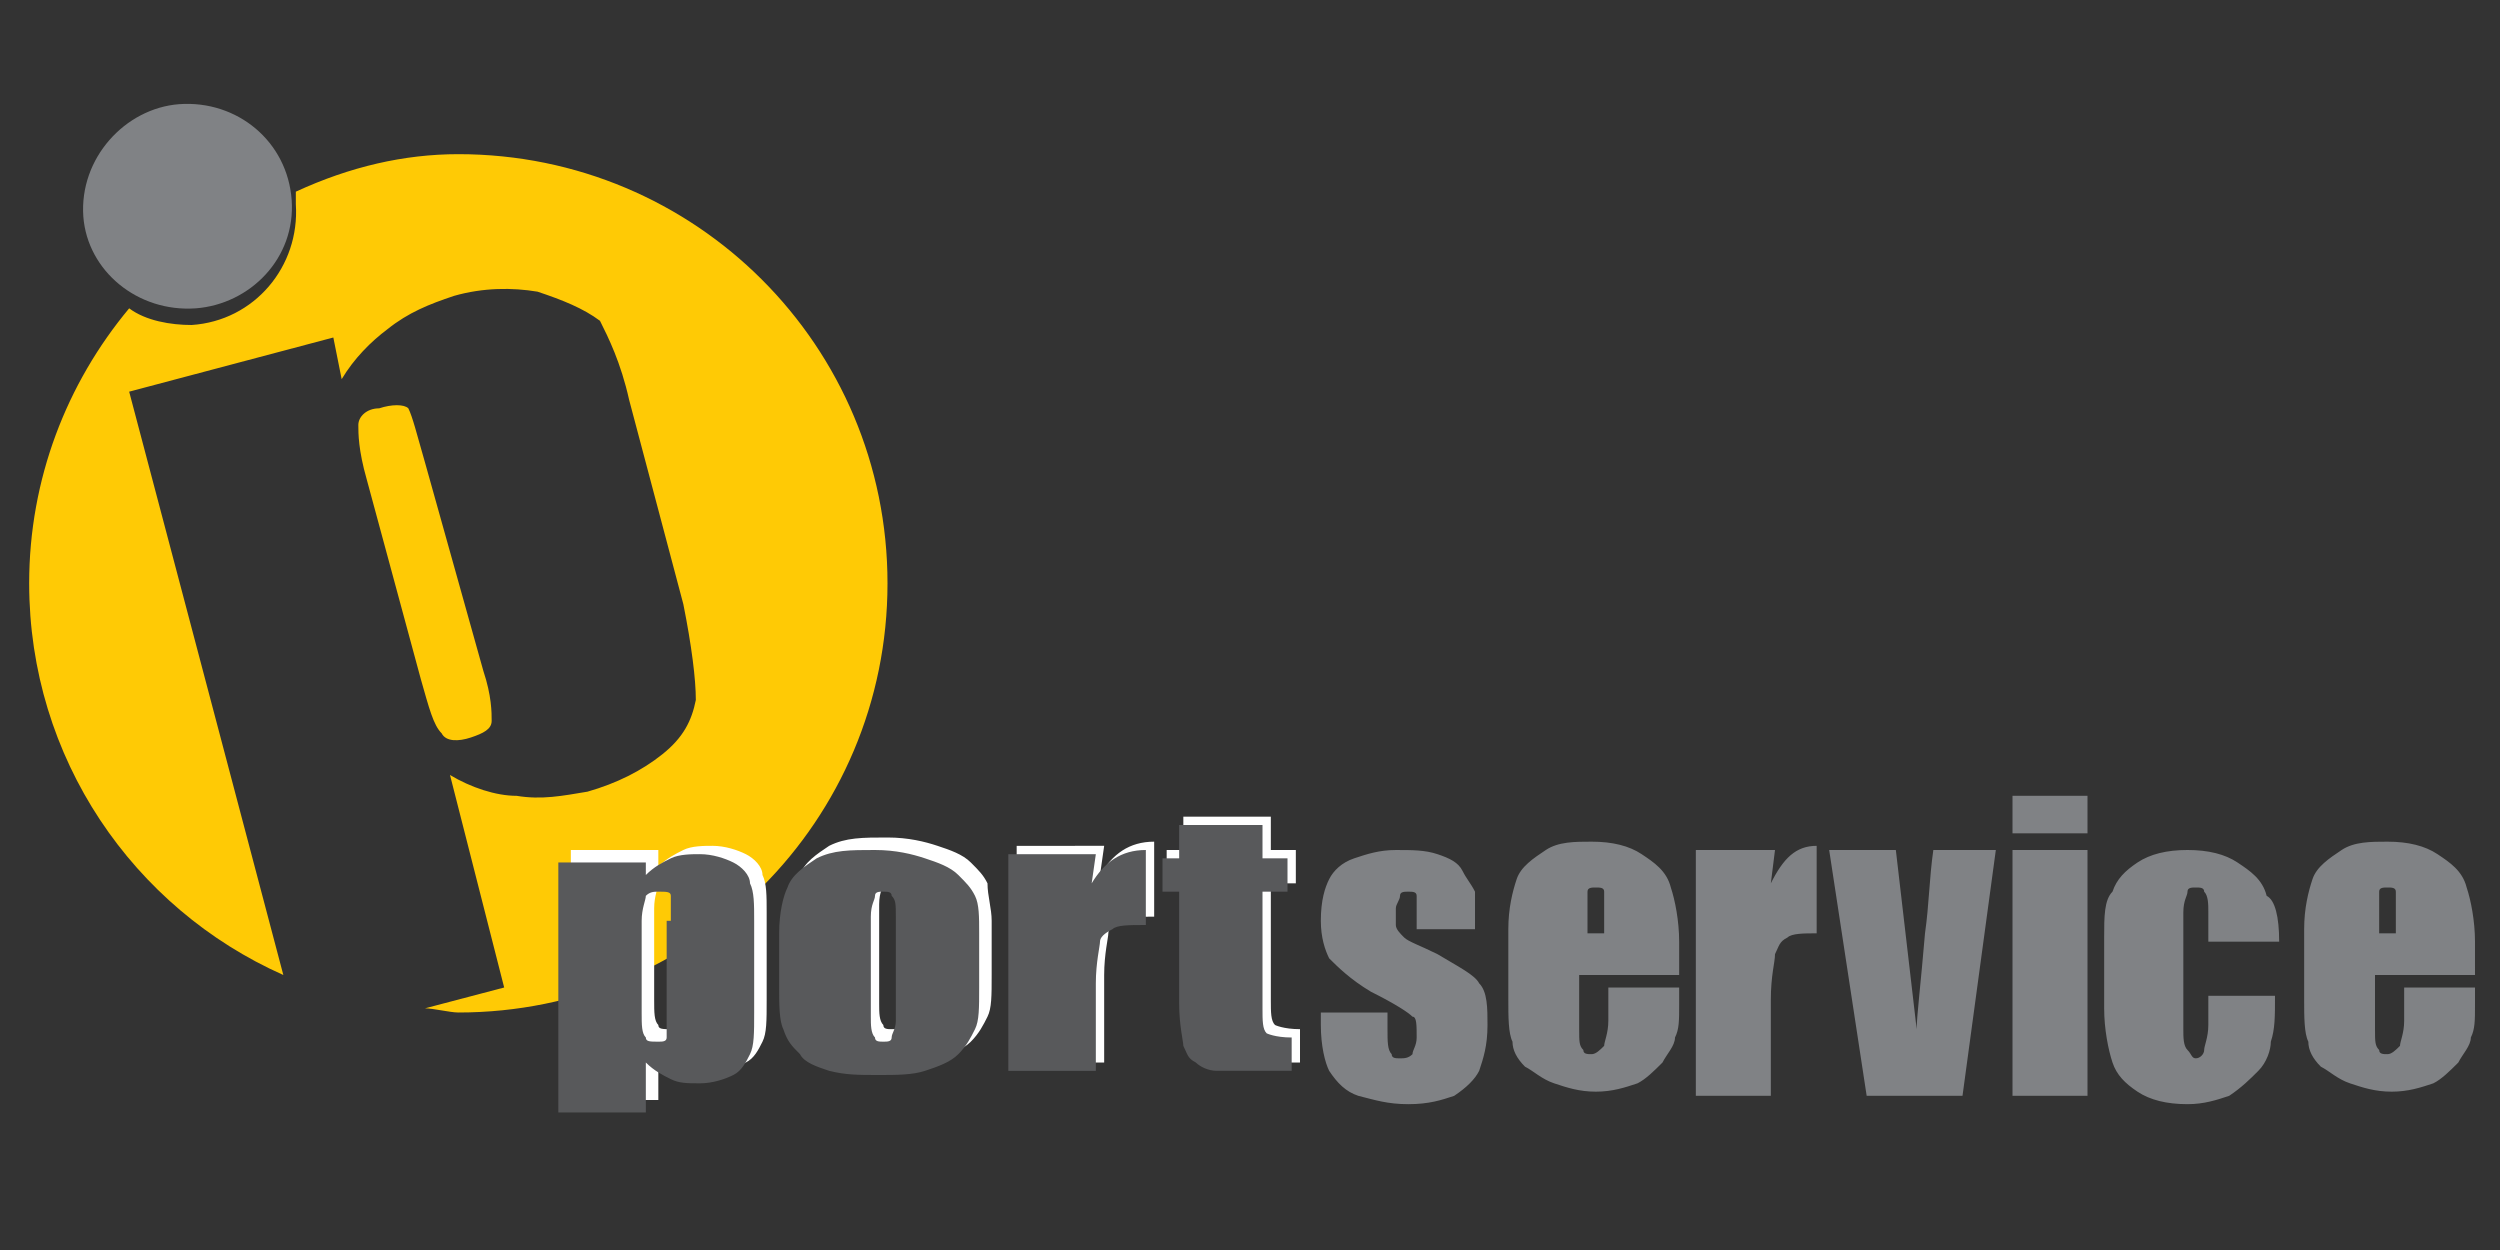
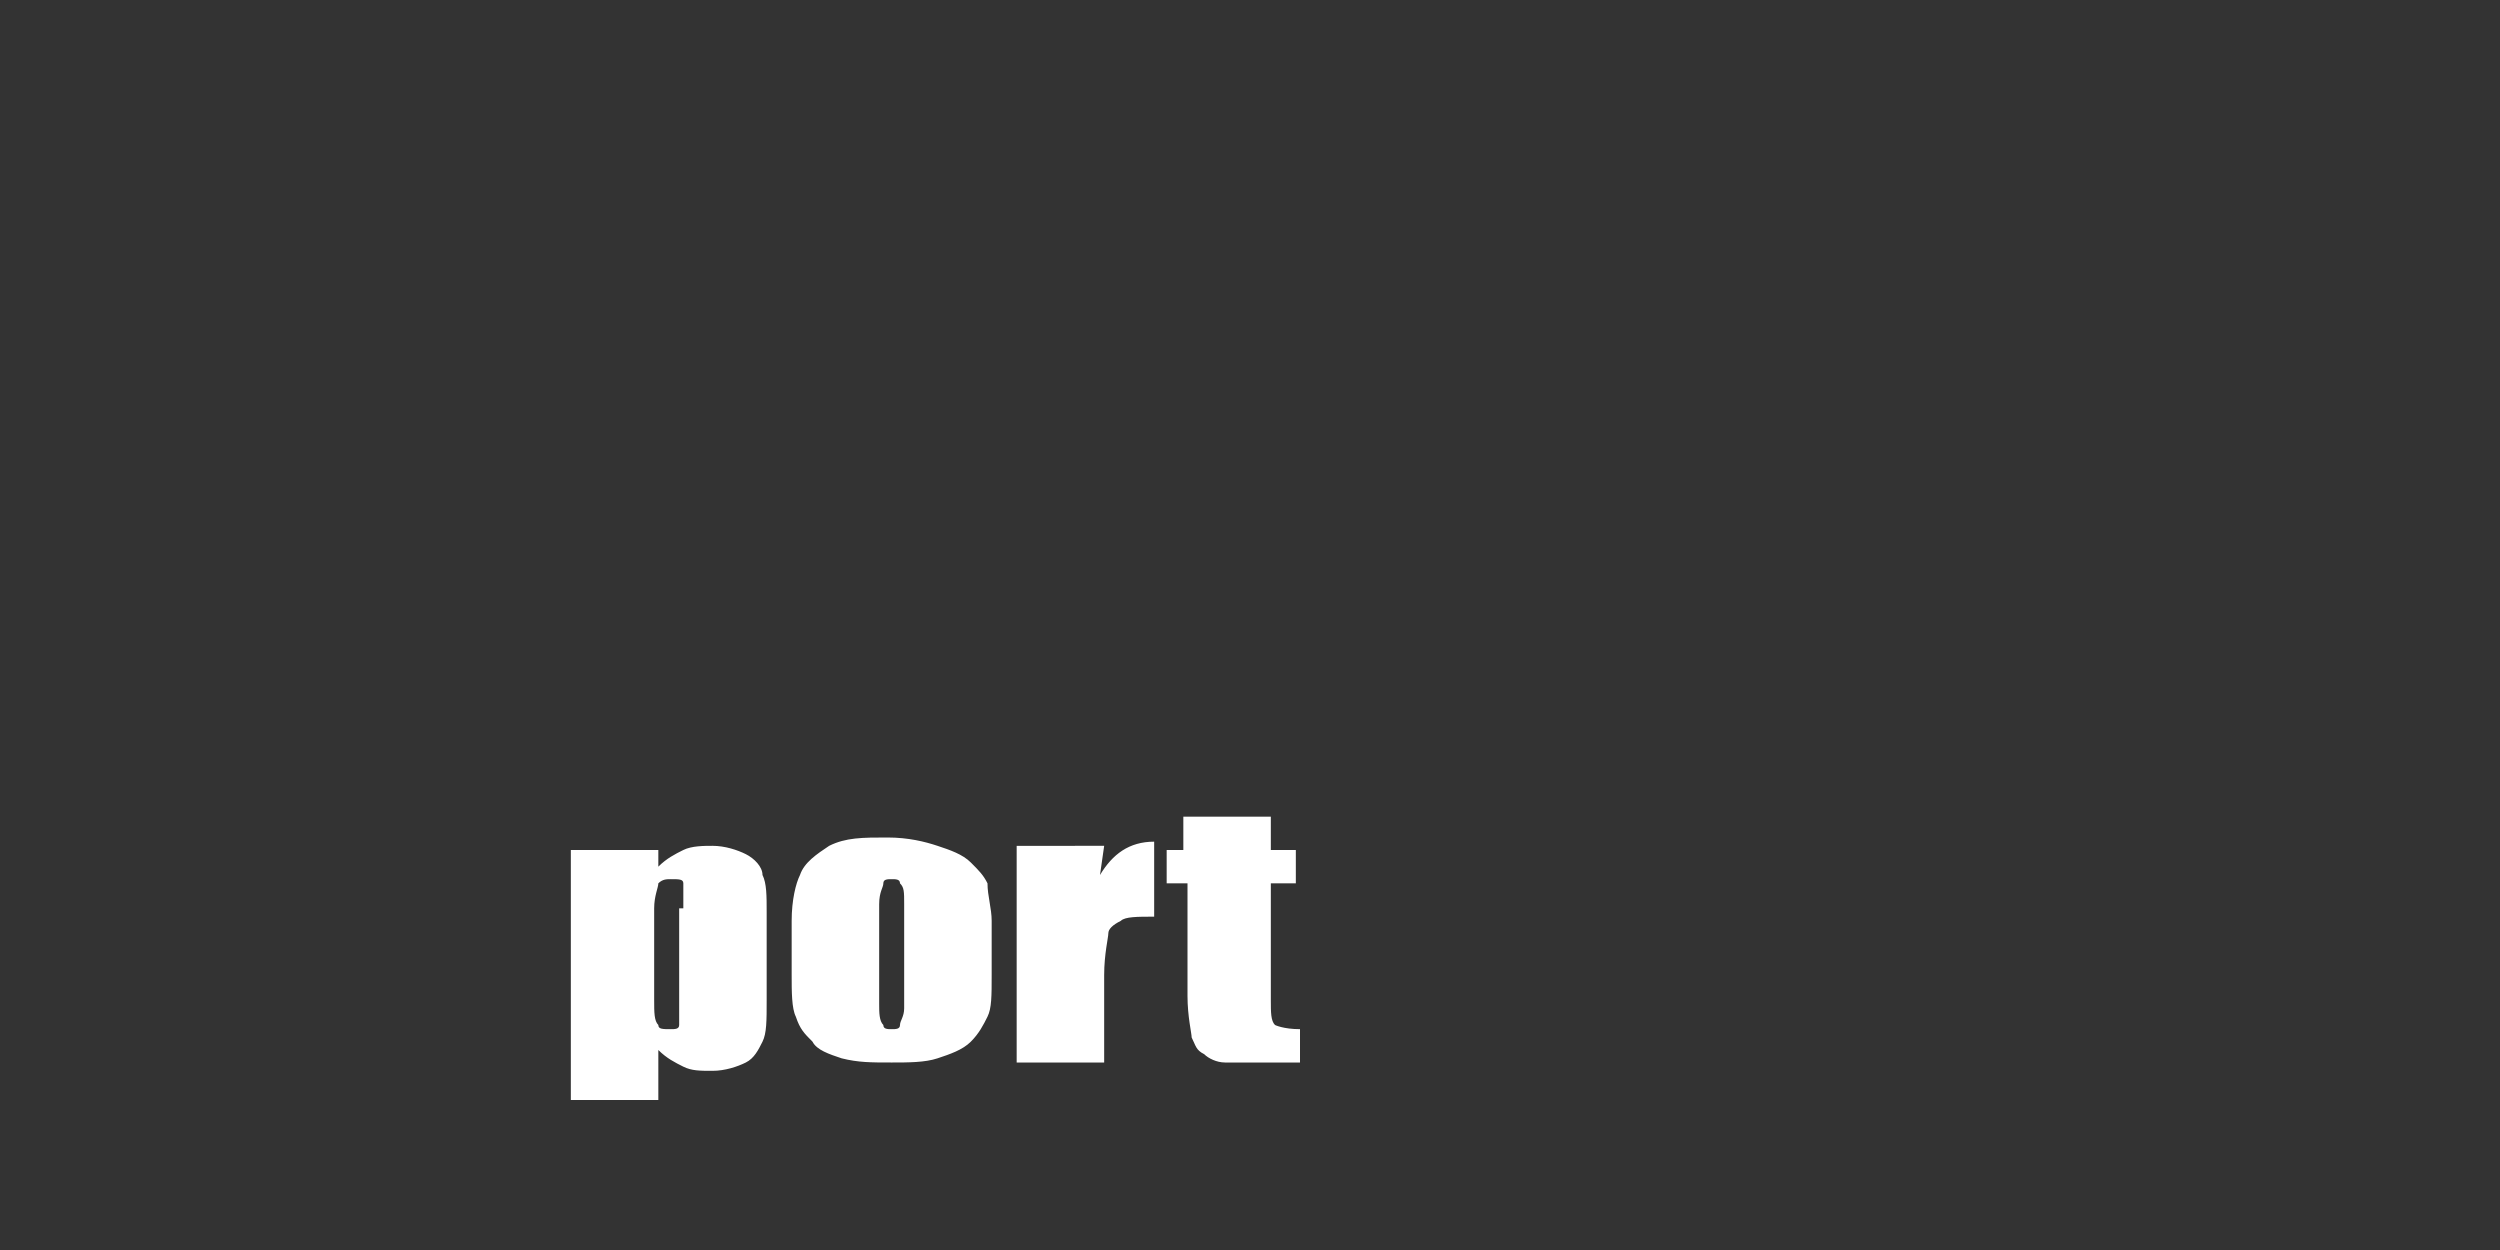
<svg xmlns="http://www.w3.org/2000/svg" version="1.1" id="Layer_1" x="0px" y="0px" viewBox="0 0 60 30" style="enable-background:new 0 0 60 30;" xml:space="preserve">
  <rect x="0" y="0" width="60" height="30" fill="#333333" stroke="none" />
  <style type="text/css">
	.st0{fill-rule:evenodd;clip-rule:evenodd;fill:#808285;}
	.st1{fill-rule:evenodd;clip-rule:evenodd;fill:#FFCA05;}
	.st2{fill:#FFFFFF;}
	.st3{fill:#58595B;}
	.st4{fill:#808285;}
</style>
  <g>
-     <path class="st0" d="M4.3,2.5C5.7,2.4,6.9,3.4,7,4.8C7.1,6.2,6,7.3,4.7,7.4C3.3,7.5,2.1,6.5,2,5.2C1.9,3.8,3,2.6,4.3,2.5" />
-     <path class="st1" d="M10.2,11.1C10,10.4,9.9,10,9.8,9.8C9.7,9.7,9.4,9.7,9.1,9.8C8.8,9.8,8.6,10,8.6,10.2c0,0.2,0,0.6,0.2,1.3   l1.3,4.8c0.2,0.7,0.3,1.1,0.5,1.3c0.1,0.2,0.4,0.2,0.7,0.1c0.3-0.1,0.5-0.2,0.5-0.4c0-0.2,0-0.6-0.2-1.2L10.2,11.1z M10.2,24.2   l1.9-0.5l-1.3-5.1c0.5,0.3,1.1,0.5,1.6,0.5c0.6,0.1,1.1,0,1.7-0.1c0.7-0.2,1.3-0.5,1.8-0.9c0.5-0.4,0.7-0.8,0.8-1.3   c0-0.5-0.1-1.3-0.3-2.3l-1.3-4.9c-0.2-0.9-0.5-1.5-0.7-1.9C14,7.4,13.5,7.2,12.9,7c-0.6-0.1-1.3-0.1-2,0.1   c-0.6,0.2-1.1,0.4-1.6,0.8C8.9,8.2,8.5,8.6,8.2,9.1L8,8.1L3.1,9.4l3.7,14c-3.6-1.6-6.1-5.2-6.1-9.4c0-2.5,0.9-4.8,2.4-6.6   c0.4,0.3,1,0.4,1.5,0.4c1.5-0.1,2.6-1.4,2.5-2.9c0-0.1,0-0.2,0-0.3C8.4,4,9.7,3.7,11,3.7c5.7,0,10.3,4.6,10.3,10.3   c0,5.7-4.6,10.3-10.3,10.3C10.8,24.3,10.4,24.2,10.2,24.2z" />
-     <path class="st2" d="M30.5,19.6v0.8h0.6v0.8h-0.6v2.8c0,0.3,0,0.5,0.1,0.6c0,0,0.2,0.1,0.6,0.1v0.8h-0.8c-0.5,0-0.8,0-1,0   c-0.2,0-0.4-0.1-0.5-0.2c-0.2-0.1-0.2-0.2-0.3-0.4c0-0.1-0.1-0.5-0.1-1v-2.7H28v-0.8h0.4v-0.8H30.5z M26.5,20.3L26.4,21   c0.3-0.5,0.7-0.8,1.3-0.8V22c-0.4,0-0.7,0-0.8,0.1c-0.2,0.1-0.3,0.2-0.3,0.3c0,0.1-0.1,0.5-0.1,1v2.1h-2.1v-5.2H26.5z M21.7,21.7   c0-0.3,0-0.4-0.1-0.5c0-0.1-0.1-0.1-0.2-0.1s-0.2,0-0.2,0.1c0,0.1-0.1,0.2-0.1,0.5v2.4c0,0.2,0,0.4,0.1,0.5c0,0.1,0.1,0.1,0.2,0.1   c0.1,0,0.2,0,0.2-0.1c0-0.1,0.1-0.2,0.1-0.4V21.7z M23.8,22.1v1.3c0,0.5,0,0.8-0.1,1c-0.1,0.2-0.2,0.4-0.4,0.6   c-0.2,0.2-0.5,0.3-0.8,0.4c-0.3,0.1-0.7,0.1-1.1,0.1c-0.5,0-0.8,0-1.2-0.1c-0.3-0.1-0.6-0.2-0.7-0.4c-0.2-0.2-0.3-0.3-0.4-0.6   c-0.1-0.2-0.1-0.6-0.1-1v-1.3c0-0.5,0.1-0.9,0.2-1.1c0.1-0.3,0.4-0.5,0.7-0.7c0.4-0.2,0.8-0.2,1.4-0.2c0.5,0,0.9,0.1,1.2,0.2   c0.3,0.1,0.6,0.2,0.8,0.4c0.2,0.2,0.3,0.3,0.4,0.5C23.7,21.5,23.8,21.8,23.8,22.1z M16.4,21.8c0-0.3,0-0.5,0-0.6   c0-0.1-0.1-0.1-0.3-0.1c-0.1,0-0.2,0-0.3,0.1c0,0.1-0.1,0.3-0.1,0.6V24c0,0.3,0,0.5,0.1,0.6c0,0.1,0.1,0.1,0.3,0.1   c0.1,0,0.2,0,0.2-0.1c0-0.1,0-0.2,0-0.5V21.8z M15.8,20.3l0,0.5c0.2-0.2,0.4-0.3,0.6-0.4c0.2-0.1,0.5-0.1,0.7-0.1   c0.3,0,0.6,0.1,0.8,0.2c0.2,0.1,0.4,0.3,0.4,0.5c0.1,0.2,0.1,0.5,0.1,0.9V24c0,0.5,0,0.8-0.1,1c-0.1,0.2-0.2,0.4-0.4,0.5   c-0.2,0.1-0.5,0.2-0.8,0.2c-0.3,0-0.5,0-0.7-0.1c-0.2-0.1-0.4-0.2-0.6-0.4v1.2h-2.1v-6H15.8z" />
-     <path class="st3" d="M30.3,19.8v0.8h0.6v0.8h-0.6v2.8c0,0.3,0,0.5,0.1,0.6c0,0,0.2,0.1,0.6,0.1v0.8h-0.8c-0.5,0-0.8,0-1,0   c-0.2,0-0.4-0.1-0.5-0.2c-0.2-0.1-0.2-0.2-0.3-0.4c0-0.1-0.1-0.5-0.1-1v-2.7h-0.4v-0.8h0.4v-0.8H30.3z M26.3,20.5l-0.1,0.7   c0.3-0.5,0.7-0.8,1.3-0.8v1.8c-0.4,0-0.7,0-0.8,0.1c-0.2,0.1-0.3,0.2-0.3,0.3c0,0.1-0.1,0.5-0.1,1v2.1h-2.1v-5.2H26.3z M21.5,22   c0-0.3,0-0.4-0.1-0.5c0-0.1-0.1-0.1-0.2-0.1c-0.1,0-0.2,0-0.2,0.1c0,0.1-0.1,0.2-0.1,0.5v2.4c0,0.2,0,0.4,0.1,0.5   c0,0.1,0.1,0.1,0.2,0.1c0.1,0,0.2,0,0.2-0.1c0-0.1,0.1-0.2,0.1-0.4V22z M23.5,22.4v1.3c0,0.5,0,0.8-0.1,1c-0.1,0.2-0.2,0.4-0.4,0.6   c-0.2,0.2-0.5,0.3-0.8,0.4c-0.3,0.1-0.7,0.1-1.1,0.1c-0.5,0-0.8,0-1.2-0.1c-0.3-0.1-0.6-0.2-0.7-0.4c-0.2-0.2-0.3-0.3-0.4-0.6   c-0.1-0.2-0.1-0.6-0.1-1v-1.3c0-0.5,0.1-0.9,0.2-1.1c0.1-0.3,0.4-0.5,0.7-0.7c0.4-0.2,0.8-0.2,1.4-0.2c0.5,0,0.9,0.1,1.2,0.2   c0.3,0.1,0.6,0.2,0.8,0.4c0.2,0.2,0.3,0.3,0.4,0.5C23.5,21.7,23.5,22,23.5,22.4z M16.1,22.1c0-0.3,0-0.5,0-0.6   c0-0.1-0.1-0.1-0.3-0.1c-0.1,0-0.2,0-0.3,0.1c0,0.1-0.1,0.3-0.1,0.6v2.2c0,0.3,0,0.5,0.1,0.6c0,0.1,0.1,0.1,0.3,0.1   c0.1,0,0.2,0,0.2-0.1c0-0.1,0-0.2,0-0.5V22.1z M15.5,20.5l0,0.5c0.2-0.2,0.4-0.3,0.6-0.4c0.2-0.1,0.5-0.1,0.7-0.1   c0.3,0,0.6,0.1,0.8,0.2c0.2,0.1,0.4,0.3,0.4,0.5c0.1,0.2,0.1,0.5,0.1,0.9v2.2c0,0.5,0,0.8-0.1,1c-0.1,0.2-0.2,0.4-0.4,0.5   c-0.2,0.1-0.5,0.2-0.8,0.2c-0.3,0-0.5,0-0.7-0.1c-0.2-0.1-0.4-0.2-0.6-0.4v1.2h-2.1v-6H15.5z" />
-     <path class="st4" d="M57.5,22.5V22c0-0.3,0-0.5,0-0.6c0-0.1-0.1-0.1-0.2-0.1c-0.1,0-0.2,0-0.2,0.1c0,0.1,0,0.3,0,0.6v0.4H57.5z    M59.3,23.4h-2.3v1.3c0,0.3,0,0.4,0.1,0.5c0,0.1,0.1,0.1,0.2,0.1c0.1,0,0.2-0.1,0.3-0.2c0-0.1,0.1-0.3,0.1-0.6v-0.8h1.7v0.4   c0,0.4,0,0.6-0.1,0.8c0,0.2-0.2,0.4-0.3,0.6c-0.2,0.2-0.4,0.4-0.6,0.5c-0.3,0.1-0.6,0.2-1,0.2c-0.4,0-0.7-0.1-1-0.2   c-0.3-0.1-0.5-0.3-0.7-0.4c-0.2-0.2-0.3-0.4-0.3-0.6c-0.1-0.2-0.1-0.6-0.1-1v-1.7c0-0.5,0.1-0.9,0.2-1.2c0.1-0.3,0.4-0.5,0.7-0.7   c0.3-0.2,0.7-0.2,1.1-0.2c0.5,0,0.9,0.1,1.2,0.3c0.3,0.2,0.6,0.4,0.7,0.8c0.1,0.3,0.2,0.8,0.2,1.3V23.4z M54.7,22.6H53v-0.7   c0-0.2,0-0.4-0.1-0.5c0-0.1-0.1-0.1-0.2-0.1c-0.1,0-0.2,0-0.2,0.1c0,0.1-0.1,0.2-0.1,0.5v2.8c0,0.2,0,0.4,0.1,0.5   c0.1,0.1,0.1,0.2,0.2,0.2c0.1,0,0.2-0.1,0.2-0.2c0-0.1,0.1-0.3,0.1-0.6v-0.7h1.6c0,0.5,0,0.8-0.1,1.1c0,0.2-0.1,0.5-0.3,0.7   c-0.2,0.2-0.4,0.4-0.7,0.6c-0.3,0.1-0.6,0.2-1,0.2c-0.5,0-0.9-0.1-1.2-0.3c-0.3-0.2-0.5-0.4-0.6-0.7c-0.1-0.3-0.2-0.8-0.2-1.3v-1.7   c0-0.5,0-0.9,0.2-1.1c0.1-0.3,0.3-0.5,0.6-0.7c0.3-0.2,0.7-0.3,1.2-0.3c0.5,0,0.9,0.1,1.2,0.3c0.3,0.2,0.6,0.4,0.7,0.8   C54.6,21.6,54.7,22,54.7,22.6z M50.1,20.4v5.9h-1.8v-5.9H50.1z M50.1,19.1V20h-1.8v-0.9H50.1z M47.9,20.4l-0.8,5.9h-2.3l-0.9-5.9   h1.6l0.5,4.3c0-0.3,0.1-1.1,0.2-2.3c0.1-0.7,0.1-1.3,0.2-2H47.9z M42.6,20.4l-0.1,0.8c0.3-0.6,0.6-0.9,1.1-0.9v2.1   c-0.3,0-0.6,0-0.7,0.1c-0.2,0.1-0.2,0.2-0.3,0.4c0,0.2-0.1,0.5-0.1,1.1v2.3h-1.8v-5.9H42.6z M38.5,22.5V22c0-0.3,0-0.5,0-0.6   c0-0.1-0.1-0.1-0.2-0.1c-0.1,0-0.2,0-0.2,0.1c0,0.1,0,0.3,0,0.6v0.4H38.5z M40.2,23.4h-2.3v1.3c0,0.3,0,0.4,0.1,0.5   c0,0.1,0.1,0.1,0.2,0.1c0.1,0,0.2-0.1,0.3-0.2c0-0.1,0.1-0.3,0.1-0.6v-0.8h1.7v0.4c0,0.4,0,0.6-0.1,0.8c0,0.2-0.2,0.4-0.3,0.6   c-0.2,0.2-0.4,0.4-0.6,0.5c-0.3,0.1-0.6,0.2-1,0.2c-0.4,0-0.7-0.1-1-0.2c-0.3-0.1-0.5-0.3-0.7-0.4c-0.2-0.2-0.3-0.4-0.3-0.6   c-0.1-0.2-0.1-0.6-0.1-1v-1.7c0-0.5,0.1-0.9,0.2-1.2c0.1-0.3,0.4-0.5,0.7-0.7c0.3-0.2,0.7-0.2,1.1-0.2c0.5,0,0.9,0.1,1.2,0.3   c0.3,0.2,0.6,0.4,0.7,0.8c0.1,0.3,0.2,0.8,0.2,1.3V23.4z M35.6,22.3H34v-0.3c0-0.3,0-0.4,0-0.5c0-0.1-0.1-0.1-0.2-0.1   c-0.1,0-0.2,0-0.2,0.1c0,0.1-0.1,0.2-0.1,0.3c0,0.2,0,0.3,0,0.4c0,0.1,0.1,0.2,0.2,0.3c0.1,0.1,0.4,0.2,0.8,0.4   c0.5,0.3,0.9,0.5,1,0.7c0.2,0.2,0.2,0.6,0.2,1c0,0.5-0.1,0.8-0.2,1.1c-0.1,0.2-0.3,0.4-0.6,0.6c-0.3,0.1-0.6,0.2-1.1,0.2   c-0.5,0-0.8-0.1-1.2-0.2c-0.3-0.1-0.5-0.3-0.7-0.6c-0.1-0.2-0.2-0.6-0.2-1.1v-0.3h1.6v0.4c0,0.3,0,0.5,0.1,0.6   c0,0.1,0.1,0.1,0.2,0.1c0.1,0,0.2,0,0.3-0.1c0-0.1,0.1-0.2,0.1-0.4c0-0.3,0-0.5-0.1-0.5c-0.1-0.1-0.4-0.3-1-0.6   c-0.5-0.3-0.8-0.6-1-0.8c-0.1-0.2-0.2-0.5-0.2-0.9c0-0.5,0.1-0.8,0.2-1c0.1-0.2,0.3-0.4,0.6-0.5c0.3-0.1,0.6-0.2,1-0.2   c0.4,0,0.7,0,1,0.1c0.3,0.1,0.5,0.2,0.6,0.4c0.1,0.2,0.2,0.3,0.3,0.5c0,0.1,0,0.4,0,0.7V22.3z" />
+     <path class="st2" d="M30.5,19.6v0.8h0.6v0.8h-0.6v2.8c0,0.3,0,0.5,0.1,0.6c0,0,0.2,0.1,0.6,0.1v0.8h-0.8c-0.5,0-0.8,0-1,0   c-0.2,0-0.4-0.1-0.5-0.2c-0.2-0.1-0.2-0.2-0.3-0.4c0-0.1-0.1-0.5-0.1-1v-2.7H28v-0.8h0.4v-0.8H30.5M26.5,20.3L26.4,21   c0.3-0.5,0.7-0.8,1.3-0.8V22c-0.4,0-0.7,0-0.8,0.1c-0.2,0.1-0.3,0.2-0.3,0.3c0,0.1-0.1,0.5-0.1,1v2.1h-2.1v-5.2H26.5z M21.7,21.7   c0-0.3,0-0.4-0.1-0.5c0-0.1-0.1-0.1-0.2-0.1s-0.2,0-0.2,0.1c0,0.1-0.1,0.2-0.1,0.5v2.4c0,0.2,0,0.4,0.1,0.5c0,0.1,0.1,0.1,0.2,0.1   c0.1,0,0.2,0,0.2-0.1c0-0.1,0.1-0.2,0.1-0.4V21.7z M23.8,22.1v1.3c0,0.5,0,0.8-0.1,1c-0.1,0.2-0.2,0.4-0.4,0.6   c-0.2,0.2-0.5,0.3-0.8,0.4c-0.3,0.1-0.7,0.1-1.1,0.1c-0.5,0-0.8,0-1.2-0.1c-0.3-0.1-0.6-0.2-0.7-0.4c-0.2-0.2-0.3-0.3-0.4-0.6   c-0.1-0.2-0.1-0.6-0.1-1v-1.3c0-0.5,0.1-0.9,0.2-1.1c0.1-0.3,0.4-0.5,0.7-0.7c0.4-0.2,0.8-0.2,1.4-0.2c0.5,0,0.9,0.1,1.2,0.2   c0.3,0.1,0.6,0.2,0.8,0.4c0.2,0.2,0.3,0.3,0.4,0.5C23.7,21.5,23.8,21.8,23.8,22.1z M16.4,21.8c0-0.3,0-0.5,0-0.6   c0-0.1-0.1-0.1-0.3-0.1c-0.1,0-0.2,0-0.3,0.1c0,0.1-0.1,0.3-0.1,0.6V24c0,0.3,0,0.5,0.1,0.6c0,0.1,0.1,0.1,0.3,0.1   c0.1,0,0.2,0,0.2-0.1c0-0.1,0-0.2,0-0.5V21.8z M15.8,20.3l0,0.5c0.2-0.2,0.4-0.3,0.6-0.4c0.2-0.1,0.5-0.1,0.7-0.1   c0.3,0,0.6,0.1,0.8,0.2c0.2,0.1,0.4,0.3,0.4,0.5c0.1,0.2,0.1,0.5,0.1,0.9V24c0,0.5,0,0.8-0.1,1c-0.1,0.2-0.2,0.4-0.4,0.5   c-0.2,0.1-0.5,0.2-0.8,0.2c-0.3,0-0.5,0-0.7-0.1c-0.2-0.1-0.4-0.2-0.6-0.4v1.2h-2.1v-6H15.8z" />
  </g>
</svg>